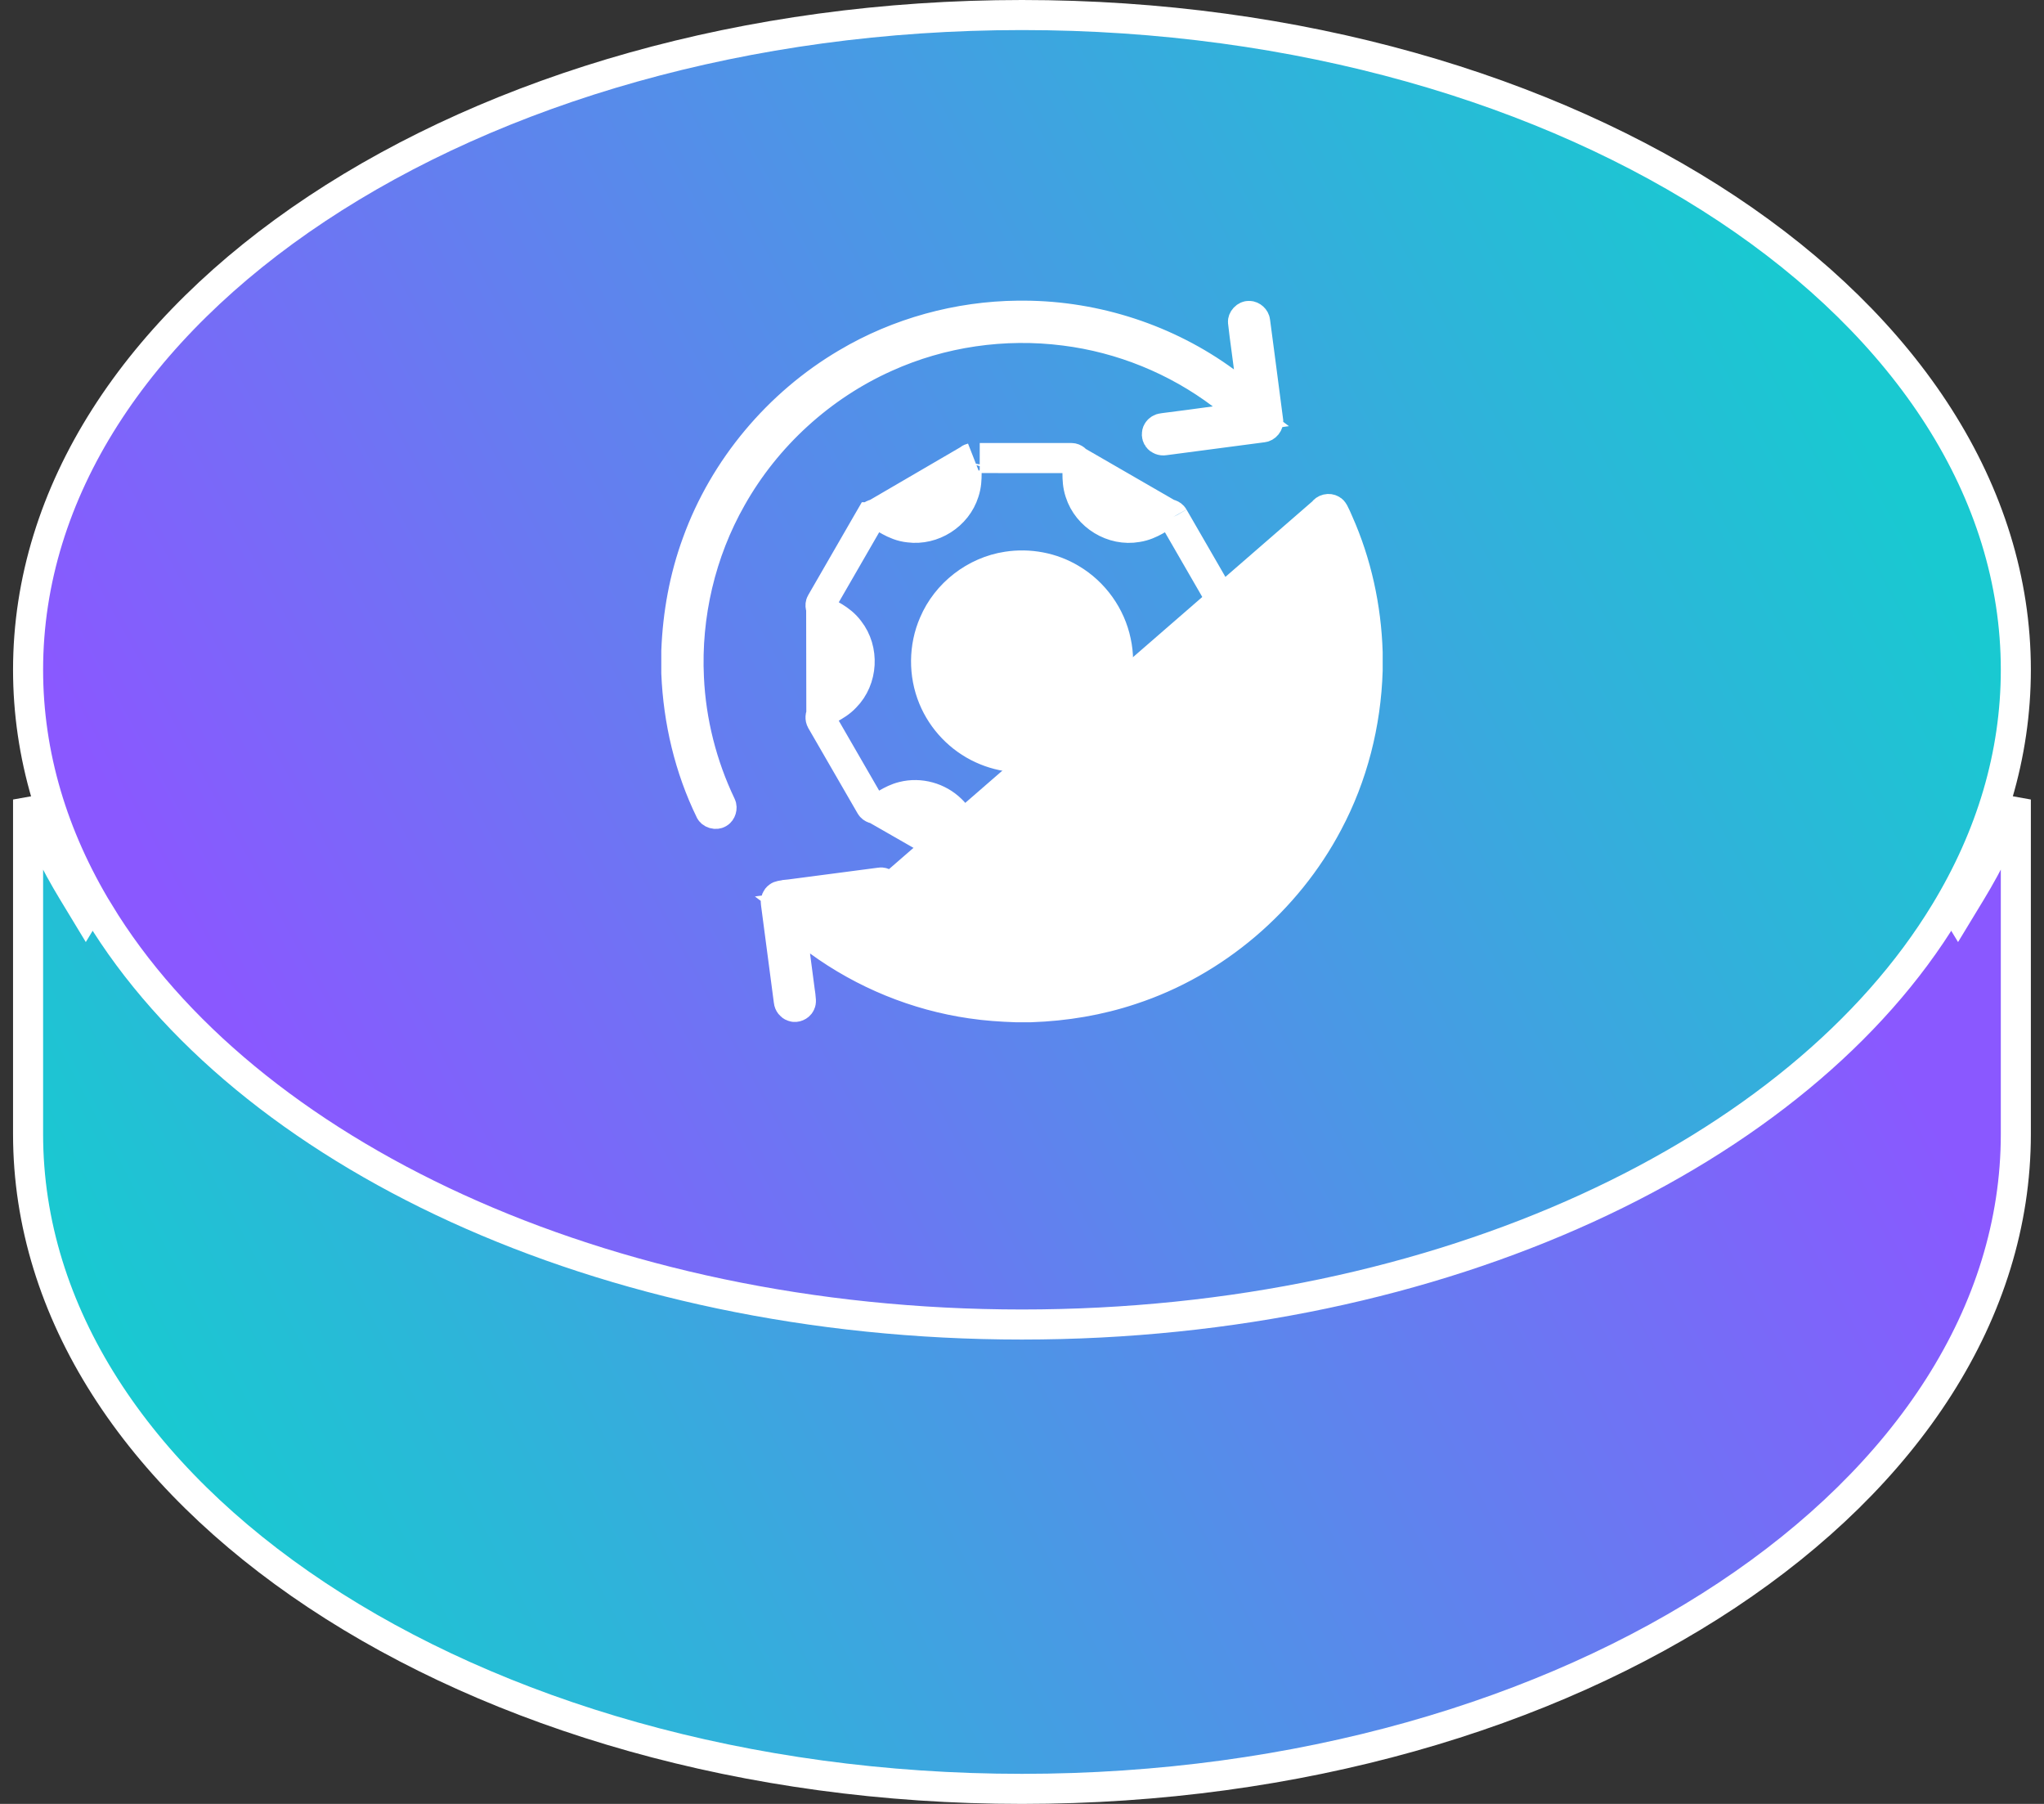
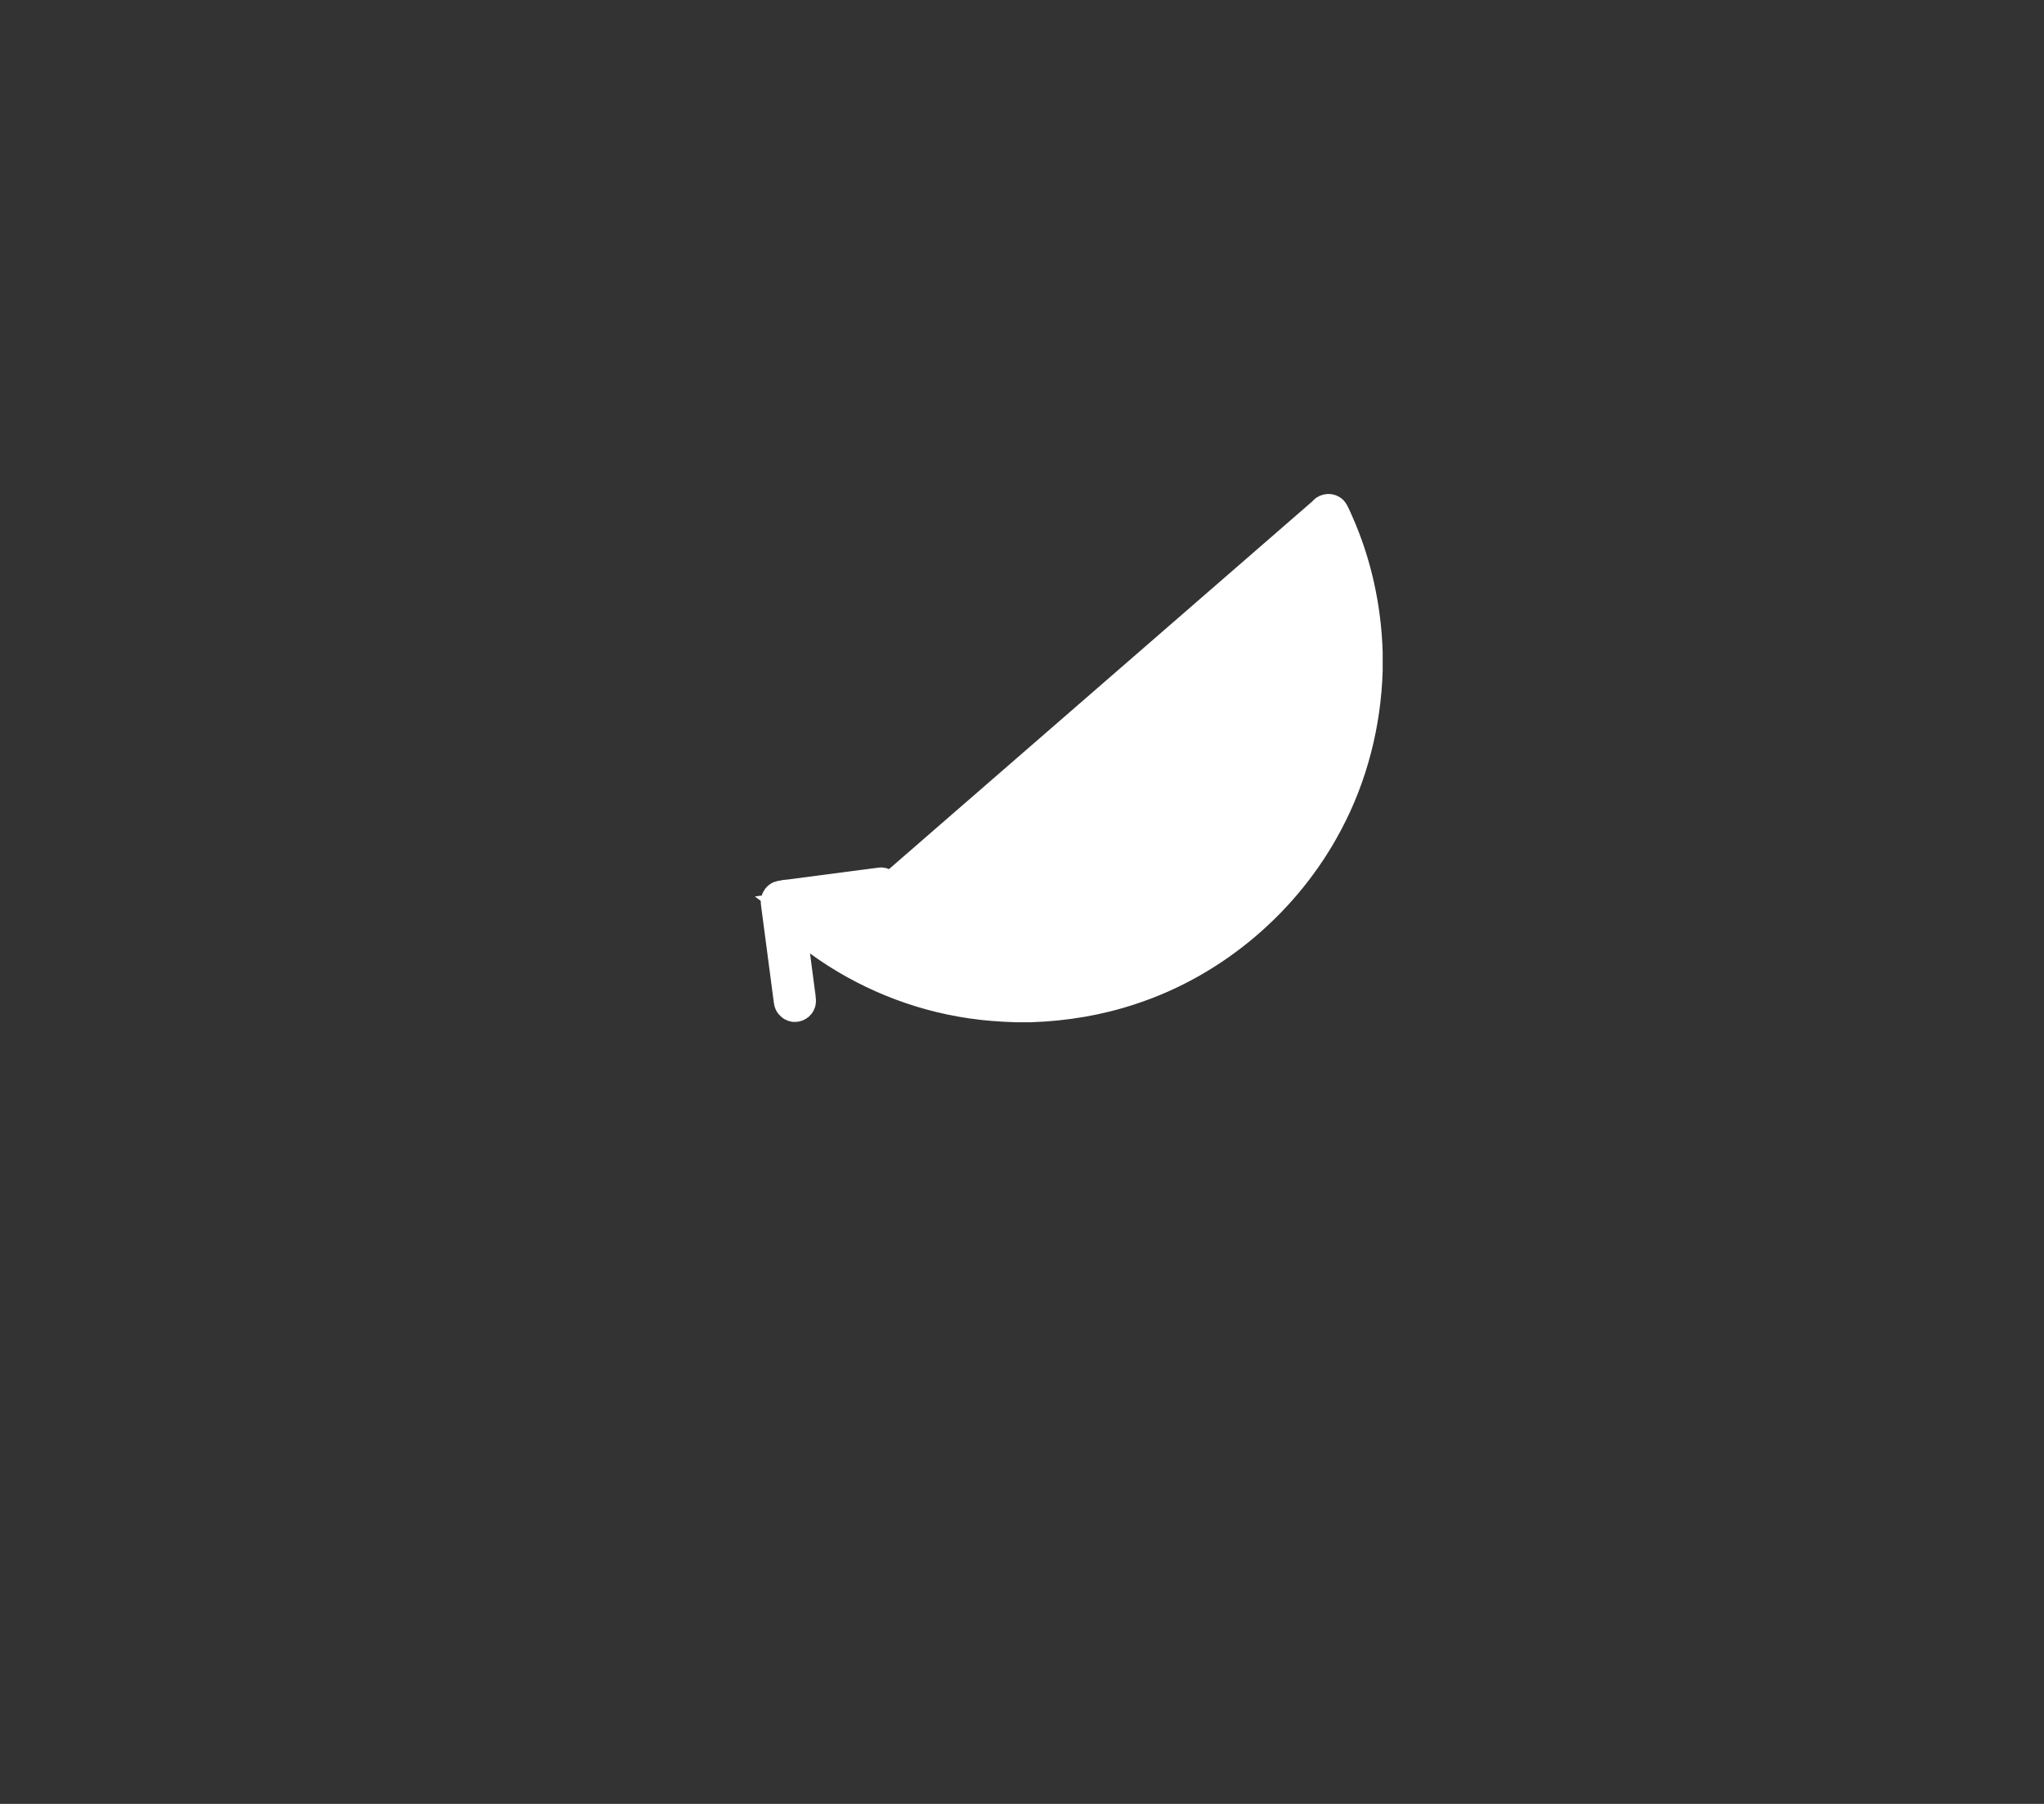
<svg xmlns="http://www.w3.org/2000/svg" width="68" height="60" viewBox="0 0 68 60" fill="none">
  <rect x="0" y="0" width="68" height="60" fill="#333333" stroke="none" />
-   <path d="M2.428 29.665L2.855 30.37L3.283 29.665C8.124 21.679 19.998 15.945 33.998 15.945C47.998 15.945 59.872 21.679 64.714 29.665L65.141 30.37L65.569 29.665C66.17 28.675 66.671 27.649 67.063 26.593V37.723C67.063 43.654 63.44 49.086 57.455 53.058C51.474 57.028 43.182 59.5 33.998 59.5C24.814 59.5 16.523 57.028 10.541 53.058C4.556 49.086 0.934 43.654 0.934 37.723V26.593C1.325 27.649 1.826 28.675 2.428 29.665Z" fill="url(#paint0_linear_522_99)" stroke="url(#paint1_linear_522_99)" />
-   <path d="M64.714 30.335L64.714 30.335C59.872 38.321 47.998 44.055 33.998 44.055C19.998 44.055 8.124 38.321 3.283 30.335L3.282 30.335C1.762 27.832 0.934 25.117 0.934 22.277C0.934 16.346 4.556 10.914 10.541 6.942C16.523 2.972 24.814 0.5 33.998 0.5C43.182 0.5 51.474 2.972 57.455 6.942C63.44 10.914 67.063 16.346 67.063 22.277C67.063 25.117 66.234 27.832 64.714 30.335Z" fill="url(#paint2_linear_522_99)" stroke="url(#paint3_linear_522_99)" />
-   <path d="M41.461 11.569C41.422 11.281 41.384 11.002 41.352 10.705C41.35 10.674 41.362 10.624 41.408 10.575C41.455 10.525 41.507 10.508 41.54 10.509L41.55 10.509L41.56 10.509C41.646 10.507 41.749 10.596 41.756 10.692L41.757 10.705L41.759 10.718C41.809 11.097 41.859 11.476 41.909 11.853C42.004 12.57 42.098 13.285 42.19 14.002L42.19 14.003C42.194 14.037 42.184 14.086 42.144 14.136C42.104 14.186 42.054 14.209 42.016 14.213L42.009 14.214L42.002 14.215C40.924 14.358 39.845 14.5 38.767 14.641L38.755 14.643L38.743 14.645C38.65 14.662 38.561 14.617 38.528 14.568L38.522 14.559L38.516 14.552C38.481 14.503 38.474 14.411 38.513 14.347L38.513 14.347L38.518 14.339C38.544 14.294 38.609 14.248 38.69 14.24L38.698 14.24L38.707 14.239C39.277 14.167 39.847 14.092 40.416 14.013L41.614 13.846L40.648 13.118C39.129 11.973 37.309 11.233 35.42 10.997C33.407 10.739 31.323 11.039 29.47 11.876C27.317 12.839 25.493 14.506 24.337 16.558C23.308 18.368 22.818 20.469 22.919 22.543C22.986 24.005 23.352 25.449 23.981 26.768L23.984 26.775L23.988 26.782C24.032 26.868 23.987 27 23.914 27.041L23.905 27.046L23.896 27.051C23.867 27.068 23.813 27.08 23.747 27.061C23.681 27.041 23.646 27.004 23.633 26.976L23.633 26.976L23.63 26.971C22.937 25.551 22.566 23.978 22.5 22.39V21.656C22.547 20.424 22.769 19.202 23.191 18.055L23.192 18.052C24.091 15.567 25.893 13.423 28.172 12.081L28.173 12.08C29.888 11.064 31.877 10.519 33.873 10.5H34.08C36.462 10.511 38.836 11.283 40.756 12.691L41.686 13.374L41.548 12.229C41.52 11.997 41.49 11.781 41.461 11.569Z" fill="url(#paint4_linear_522_99)" fillOpacity="0.9" stroke="url(#paint5_linear_522_99)" />
-   <path d="M35.642 15.236V15.236C35.098 15.235 34.56 15.235 34.021 15.235C33.548 15.236 33.074 15.236 32.594 15.235C32.594 15.235 32.594 15.235 32.594 15.235L35.642 15.236ZM35.642 15.236L35.65 15.236M35.642 15.236L35.65 15.236M35.65 15.236C35.728 15.235 35.817 15.306 35.836 15.383C35.847 15.46 35.847 15.536 35.846 15.648C35.846 15.683 35.846 15.721 35.846 15.764C35.846 15.927 35.853 16.15 35.931 16.38C36.179 17.164 37.018 17.677 37.831 17.533C38.072 17.497 38.273 17.401 38.425 17.317C38.504 17.274 38.562 17.24 38.612 17.21C38.677 17.172 38.729 17.141 38.799 17.107C38.873 17.077 38.994 17.116 39.037 17.192L39.037 17.192M35.65 15.236L39.037 17.192M39.037 17.192L39.041 17.2M39.037 17.192L39.041 17.2M39.041 17.2C39.358 17.745 39.672 18.291 39.987 18.837C40.215 19.232 40.443 19.628 40.672 20.024L40.672 20.024M39.041 17.2L40.672 20.024M40.672 20.024L40.678 20.033M40.672 20.024L40.678 20.033M40.678 20.033C40.72 20.102 40.711 20.202 40.67 20.257C40.627 20.305 40.561 20.349 40.408 20.434C40.399 20.439 40.391 20.444 40.382 20.448C40.25 20.521 40.045 20.635 39.877 20.815C39.293 21.407 39.242 22.399 39.758 23.048C39.908 23.25 40.095 23.381 40.248 23.476C40.309 23.514 40.374 23.551 40.43 23.583C40.443 23.59 40.455 23.597 40.467 23.604C40.533 23.642 40.586 23.674 40.633 23.706C40.699 23.753 40.728 23.878 40.686 23.953L41.12 24.201M40.678 20.033L38.783 26.887M38.783 26.887L38.785 26.888C38.851 26.921 38.959 26.901 39.011 26.843C39.053 26.789 39.079 26.742 39.12 26.669C39.144 26.625 39.173 26.573 39.215 26.504C39.413 26.159 39.611 25.816 39.81 25.473C40.102 24.966 40.395 24.46 40.686 23.952L41.12 24.201M38.783 26.887C38.733 26.862 38.68 26.832 38.616 26.794C38.607 26.789 38.597 26.783 38.587 26.777C38.533 26.746 38.47 26.709 38.407 26.675C38.258 26.594 38.065 26.504 37.832 26.469C37.052 26.331 36.242 26.797 35.963 27.535C35.866 27.769 35.85 27.999 35.847 28.176C35.845 28.258 35.845 28.323 35.846 28.378C35.846 28.463 35.847 28.529 35.839 28.607C35.827 28.686 35.734 28.767 35.649 28.766L35.649 28.766M38.783 26.887L35.649 28.766M41.12 24.201C41.29 23.903 41.199 23.491 40.918 23.294L39.397 27.161C39.467 27.072 39.523 26.974 39.578 26.875C39.6 26.835 39.623 26.796 39.646 26.757C39.844 26.412 40.043 26.068 40.242 25.724C40.535 25.217 40.828 24.709 41.12 24.201ZM35.649 28.766L35.64 28.766M35.649 28.766L35.64 28.766M35.64 28.766C35.054 28.767 34.473 28.767 33.89 28.767C33.396 28.767 32.901 28.766 32.403 28.767L32.393 28.767M35.64 28.766L32.393 28.767M32.393 28.767L32.382 28.768M32.393 28.767L32.382 28.768M32.382 28.768C32.296 28.771 32.216 28.72 32.188 28.666L32.183 28.657M32.382 28.768L32.183 28.657M32.183 28.657L32.178 28.649M32.183 28.657L32.178 28.649M32.178 28.649C32.172 28.639 32.159 28.609 32.157 28.513C32.155 28.47 32.156 28.427 32.157 28.37C32.158 28.361 32.158 28.352 32.158 28.342C32.159 28.28 32.16 28.202 32.156 28.12C32.147 27.68 31.965 27.241 31.636 26.929C31.223 26.526 30.607 26.352 30.04 26.495C29.83 26.546 29.655 26.64 29.524 26.715C29.483 26.739 29.447 26.76 29.415 26.779C29.331 26.828 29.271 26.863 29.202 26.894C29.129 26.924 29.009 26.886 28.966 26.809L28.966 26.809M32.178 28.649L28.966 26.809M28.966 26.809L28.962 26.802M28.966 26.809L28.962 26.802M28.962 26.802C28.657 26.275 28.353 25.749 28.049 25.222C27.811 24.809 27.572 24.395 27.332 23.981L27.329 23.974M28.962 26.802L27.329 23.974M27.329 23.974L27.325 23.968M27.329 23.974L27.325 23.968M27.325 23.968C27.282 23.898 27.292 23.796 27.336 23.741C27.387 23.69 27.459 23.646 27.61 23.562C27.614 23.559 27.619 23.556 27.624 23.554C27.755 23.48 27.957 23.368 28.124 23.188C28.708 22.598 28.76 21.61 28.251 20.96C28.101 20.758 27.917 20.625 27.762 20.529C27.694 20.486 27.623 20.446 27.563 20.412C27.555 20.407 27.548 20.403 27.54 20.398C27.474 20.36 27.419 20.329 27.37 20.297C27.302 20.247 27.275 20.122 27.317 20.05L27.319 20.047M27.325 23.968L27.319 20.047M27.319 20.047C27.829 19.159 28.342 18.273 28.854 17.386C28.89 17.325 28.924 17.264 28.959 17.204L28.96 17.204M27.319 20.047L28.96 17.204M28.96 17.204L28.965 17.194M28.96 17.204L28.965 17.194M28.965 17.194C29.008 17.116 29.129 17.077 29.203 17.107C29.255 17.132 29.31 17.163 29.376 17.201C29.389 17.208 29.403 17.216 29.417 17.225C29.473 17.257 29.539 17.296 29.604 17.33C29.767 17.418 29.982 17.517 30.243 17.543C31.034 17.647 31.833 17.14 32.072 16.377C32.152 16.143 32.157 15.915 32.157 15.752C32.157 15.717 32.157 15.685 32.157 15.655C32.157 15.535 32.156 15.456 32.168 15.379C32.187 15.315 32.25 15.256 32.313 15.242L28.965 17.194ZM33.507 18.846C32.44 19.007 31.491 19.74 31.069 20.735C30.729 21.516 30.722 22.429 31.047 23.216C31.35 23.956 31.939 24.569 32.666 24.901C33.353 25.219 34.151 25.284 34.881 25.072C35.608 24.867 36.246 24.394 36.66 23.77C37.132 23.066 37.308 22.172 37.126 21.339C36.947 20.476 36.395 19.707 35.639 19.259C35.001 18.871 34.232 18.733 33.507 18.846Z" fill="url(#paint6_linear_522_99)" fillOpacity="0.9" stroke="url(#paint7_linear_522_99)" />
-   <path d="M44.026 17.02L44.019 17.032C43.993 17.069 43.975 17.165 44.035 17.276L44.042 17.288L44.048 17.3C45.106 19.529 45.361 22.111 44.804 24.506M44.026 17.02L44.317 24.393M44.026 17.02L44.034 17.008C44.049 16.982 44.085 16.951 44.145 16.936C44.205 16.922 44.256 16.933 44.285 16.951L44.299 16.959L44.313 16.966C44.318 16.969 44.339 16.98 44.379 17.049C44.399 17.084 44.419 17.127 44.444 17.183C44.451 17.198 44.459 17.216 44.468 17.236C44.486 17.277 44.507 17.326 44.525 17.366C45.13 18.722 45.452 20.204 45.499 21.695V22.304C45.445 24.068 45.001 25.819 44.174 27.37L44.173 27.372C42.806 29.962 40.418 32.003 37.636 32.916L37.633 32.917C36.564 33.275 35.436 33.462 34.3 33.501H33.788C33.289 33.484 32.799 33.45 32.319 33.379L32.316 33.378C30.491 33.116 28.734 32.395 27.242 31.309L26.302 30.625L26.452 31.777C26.502 32.167 26.554 32.557 26.606 32.948C26.61 32.981 26.615 33.014 26.619 33.043L26.621 33.053C26.625 33.08 26.628 33.104 26.631 33.128C26.639 33.183 26.643 33.225 26.644 33.262C26.647 33.335 26.636 33.357 26.633 33.362L26.627 33.373L26.622 33.385C26.584 33.467 26.465 33.51 26.397 33.485L26.386 33.48L26.374 33.477C26.313 33.458 26.249 33.384 26.242 33.3L26.241 33.288L26.239 33.277C26.192 32.918 26.144 32.558 26.097 32.199C26.002 31.48 25.907 30.762 25.813 30.043L25.812 30.036L25.811 30.029C25.798 29.947 25.838 29.863 25.89 29.829L25.899 29.822L25.907 29.816C25.911 29.813 25.928 29.802 25.986 29.789C26.015 29.783 26.049 29.778 26.092 29.772C26.114 29.769 26.136 29.767 26.161 29.764L26.163 29.763C26.187 29.761 26.213 29.758 26.24 29.754L26.241 29.754C26.716 29.692 27.188 29.63 27.66 29.568C28.198 29.497 28.735 29.426 29.276 29.356L29.283 29.355L29.29 29.354C29.373 29.34 29.48 29.408 29.503 29.491L29.506 29.501L29.509 29.51C29.519 29.541 29.519 29.595 29.483 29.656C29.448 29.714 29.403 29.74 29.372 29.747M44.026 17.02L29.372 29.747M44.804 24.506C44.804 24.506 44.804 24.506 44.804 24.507L44.317 24.393M44.804 24.506C44.804 24.506 44.804 24.506 44.804 24.506L44.317 24.393M44.804 24.506C44.404 26.246 43.57 27.88 42.405 29.23M44.317 24.393C43.936 26.053 43.139 27.614 42.026 28.903M42.405 29.23C42.405 29.23 42.405 29.229 42.405 29.229L42.026 28.903M42.405 29.23C41.346 30.461 40.016 31.458 38.533 32.123M42.405 29.23C42.405 29.23 42.405 29.23 42.404 29.23L42.026 28.903M42.026 28.903L38.533 32.123M38.533 32.123C38.533 32.123 38.533 32.123 38.533 32.123L38.328 31.668L38.532 32.124C38.532 32.124 38.533 32.124 38.533 32.123ZM38.533 32.123C36.499 33.042 34.187 33.316 31.995 32.912C30.316 32.611 28.713 31.909 27.352 30.882L26.384 30.15L27.586 29.987C27.805 29.957 28.02 29.93 28.233 29.902C28.616 29.853 28.992 29.805 29.372 29.747M38.533 32.123L29.372 29.747M27.654 30.483L27.955 30.084C28.094 30.189 28.236 30.29 28.381 30.387C28.35 30.392 28.319 30.395 28.288 30.399C28.076 30.427 27.865 30.454 27.654 30.483ZM27.654 30.483L27.721 30.978C27.898 30.954 28.078 30.931 28.26 30.907C28.053 30.773 27.851 30.631 27.654 30.483Z" fill="url(#paint8_linear_522_99)" fillOpacity="0.9" stroke="url(#paint9_linear_522_99)" />
+   <path d="M44.026 17.02L44.019 17.032C43.993 17.069 43.975 17.165 44.035 17.276L44.042 17.288L44.048 17.3C45.106 19.529 45.361 22.111 44.804 24.506M44.026 17.02L44.317 24.393M44.026 17.02L44.034 17.008C44.049 16.982 44.085 16.951 44.145 16.936C44.205 16.922 44.256 16.933 44.285 16.951L44.299 16.959L44.313 16.966C44.318 16.969 44.339 16.98 44.379 17.049C44.399 17.084 44.419 17.127 44.444 17.183C44.451 17.198 44.459 17.216 44.468 17.236C44.486 17.277 44.507 17.326 44.525 17.366C45.13 18.722 45.452 20.204 45.499 21.695V22.304C45.445 24.068 45.001 25.819 44.174 27.37L44.173 27.372C42.806 29.962 40.418 32.003 37.636 32.916L37.633 32.917C36.564 33.275 35.436 33.462 34.3 33.501H33.788C33.289 33.484 32.799 33.45 32.319 33.379L32.316 33.378C30.491 33.116 28.734 32.395 27.242 31.309L26.302 30.625L26.452 31.777C26.502 32.167 26.554 32.557 26.606 32.948C26.61 32.981 26.615 33.014 26.619 33.043L26.621 33.053C26.625 33.08 26.628 33.104 26.631 33.128C26.639 33.183 26.643 33.225 26.644 33.262C26.647 33.335 26.636 33.357 26.633 33.362L26.627 33.373L26.622 33.385C26.584 33.467 26.465 33.51 26.397 33.485L26.386 33.48L26.374 33.477C26.313 33.458 26.249 33.384 26.242 33.3L26.241 33.288L26.239 33.277C26.192 32.918 26.144 32.558 26.097 32.199C26.002 31.48 25.907 30.762 25.813 30.043L25.812 30.036L25.811 30.029C25.798 29.947 25.838 29.863 25.89 29.829L25.899 29.822L25.907 29.816C25.911 29.813 25.928 29.802 25.986 29.789C26.015 29.783 26.049 29.778 26.092 29.772C26.114 29.769 26.136 29.767 26.161 29.764L26.163 29.763C26.187 29.761 26.213 29.758 26.24 29.754L26.241 29.754C26.716 29.692 27.188 29.63 27.66 29.568C28.198 29.497 28.735 29.426 29.276 29.356L29.283 29.355L29.29 29.354C29.373 29.34 29.48 29.408 29.503 29.491L29.506 29.501L29.509 29.51C29.519 29.541 29.519 29.595 29.483 29.656C29.448 29.714 29.403 29.74 29.372 29.747M44.026 17.02L29.372 29.747M44.804 24.506C44.804 24.506 44.804 24.506 44.804 24.507L44.317 24.393M44.804 24.506C44.804 24.506 44.804 24.506 44.804 24.506L44.317 24.393M44.804 24.506C44.404 26.246 43.57 27.88 42.405 29.23M44.317 24.393C43.936 26.053 43.139 27.614 42.026 28.903M42.405 29.23C42.405 29.23 42.405 29.229 42.405 29.229L42.026 28.903M42.405 29.23C41.346 30.461 40.016 31.458 38.533 32.123M42.405 29.23C42.405 29.23 42.405 29.23 42.404 29.23L42.026 28.903M42.026 28.903L38.533 32.123M38.533 32.123C38.533 32.123 38.533 32.123 38.533 32.123L38.328 31.668L38.532 32.124C38.532 32.124 38.533 32.124 38.533 32.123ZM38.533 32.123C36.499 33.042 34.187 33.316 31.995 32.912C30.316 32.611 28.713 31.909 27.352 30.882L26.384 30.15L27.586 29.987C28.616 29.853 28.992 29.805 29.372 29.747M38.533 32.123L29.372 29.747M27.654 30.483L27.955 30.084C28.094 30.189 28.236 30.29 28.381 30.387C28.35 30.392 28.319 30.395 28.288 30.399C28.076 30.427 27.865 30.454 27.654 30.483ZM27.654 30.483L27.721 30.978C27.898 30.954 28.078 30.931 28.26 30.907C28.053 30.773 27.851 30.631 27.654 30.483Z" fill="url(#paint8_linear_522_99)" fillOpacity="0.9" stroke="url(#paint9_linear_522_99)" />
  <defs>
    <linearGradient id="paint0_linear_522_99" x1="5.998" y1="49" x2="56.358" y2="22.176" gradientUnits="userSpaceOnUse">
      <stop stop-color="#19C9D1" />
      <stop offset="1" stop-color="#8A58FF" />
    </linearGradient>
    <linearGradient id="paint1_linear_522_99" x1="33.68" y1="60.001" x2="34.538" y2="15.25" gradientUnits="userSpaceOnUse">
      <stop stop-color="white" />
      <stop offset="1" stop-color="white" stopOpacity="0" />
    </linearGradient>
    <linearGradient id="paint2_linear_522_99" x1="8.564" y1="35.566" x2="58.62" y2="8.093" gradientUnits="userSpaceOnUse">
      <stop stop-color="#8A58FF" />
      <stop offset="1" stop-color="#19C9D1" stopOpacity="0.7" />
    </linearGradient>
    <linearGradient id="paint3_linear_522_99" x1="33.68" y1="44.555" x2="34.538" y2="-0.196" gradientUnits="userSpaceOnUse">
      <stop stop-color="white" />
      <stop offset="1" stop-color="white" stopOpacity="0" />
    </linearGradient>
    <linearGradient id="paint4_linear_522_99" x1="40.866" y1="10" x2="27.015" y2="29.803" gradientUnits="userSpaceOnUse">
      <stop stop-color="white" stopOpacity="0.8" />
      <stop offset="1" stop-color="white" />
    </linearGradient>
    <linearGradient id="paint5_linear_522_99" x1="32.345" y1="10" x2="32.345" y2="27.571" gradientUnits="userSpaceOnUse">
      <stop stop-color="white" stopOpacity="0.5" />
      <stop offset="1" stop-color="white" />
    </linearGradient>
    <linearGradient id="paint6_linear_522_99" x1="39.935" y1="14.734" x2="27.945" y2="29.166" gradientUnits="userSpaceOnUse">
      <stop stop-color="white" stopOpacity="0.8" />
      <stop offset="1" stop-color="white" />
    </linearGradient>
    <linearGradient id="paint7_linear_522_99" x1="34.001" y1="14.734" x2="34.001" y2="29.268" gradientUnits="userSpaceOnUse">
      <stop stop-color="white" stopOpacity="0.5" />
      <stop offset="1" stop-color="white" />
    </linearGradient>
    <linearGradient id="paint8_linear_522_99" x1="44.175" y1="16.43" x2="30.323" y2="36.232" gradientUnits="userSpaceOnUse">
      <stop stop-color="white" stopOpacity="0.8" />
      <stop offset="1" stop-color="white" />
    </linearGradient>
    <linearGradient id="paint9_linear_522_99" x1="35.654" y1="16.43" x2="35.654" y2="34.001" gradientUnits="userSpaceOnUse">
      <stop stop-color="white" stopOpacity="0.5" />
      <stop offset="1" stop-color="white" />
    </linearGradient>
  </defs>
</svg>